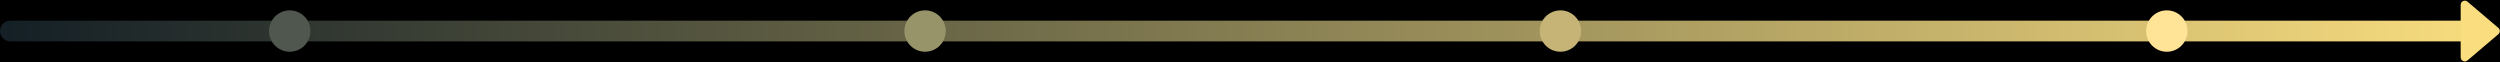
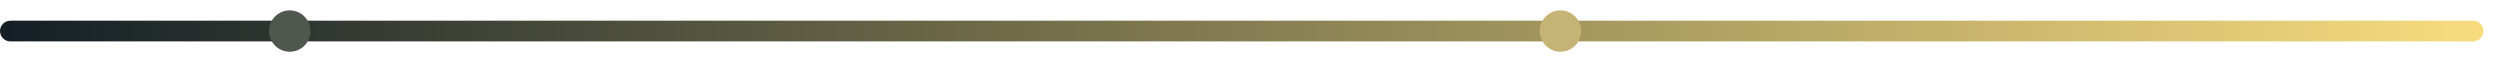
<svg xmlns="http://www.w3.org/2000/svg" width="1208" height="30" viewBox="0 0 1208 30">
  <g id="slice-Kk4P-n3">
    <g id="frame-Xo3k-7">
-       <path d="M0 0L1920 0L1920 7643L0 7643L0 0Z" fill="#000000" style="fill-rule:evenodd" transform="matrix(1 0 0 1 -360 -5828)" />
      <g clip-path="url(#clip-d-Xo3k-7)">
        <g>
          <g>
            <defs>
              <linearGradient id="fill-0dQc-n-3b2l-1" x1="1" y1="0.5" x2="0" y2="0.5">
                <stop offset="0" stop-color="#F9DD7F" stop-opacity="1" />
                <stop offset="1" stop-color="#121E25" stop-opacity="1" />
              </linearGradient>
            </defs>
            <path d="M0 5C0 2.239 2.239 0 5 0L1195 0C1197.76 0 1200 2.239 1200 5L1200 5C1200 7.761 1197.76 10 1195 10L5 10C2.239 10 0 7.761 0 5L0 5Z" fill="url(#fill-0dQc-n-3b2l-1)" style="fill-rule:evenodd" transform="matrix(1 0 0 1 0 10)" />
-             <path d="M10 20C15.523 20 20 15.523 20 10C20 4.477 15.523 0 10 0C4.477 0 0 4.477 0 10C0 15.523 4.477 20 10 20Z" fill="#98946A" style="fill-rule:evenodd" transform="matrix(1 0 0 1 437 5)" />
            <path d="M10 20C15.523 20 20 15.523 20 10C20 4.477 15.523 0 10 0C4.477 0 0 4.477 0 10C0 15.523 4.477 20 10 20Z" fill="#4F574F" style="fill-rule:evenodd" transform="matrix(1 0 0 1 130 5)" />
            <path d="M10 20C15.523 20 20 15.523 20 10C20 4.477 15.523 0 10 0C4.477 0 0 4.477 0 10C0 15.523 4.477 20 10 20Z" fill="#C5B476" style="fill-rule:evenodd" transform="matrix(1 0 0 1 744 5)" />
-             <path d="M10 20C15.523 20 20 15.523 20 10C20 4.477 15.523 0 10 0C4.477 0 0 4.477 0 10C0 15.523 4.477 20 10 20Z" fill="#FFE396" style="fill-rule:evenodd" transform="matrix(1 0 0 1 1037 5)" />
-             <path d="M15.476 1.793C16.275 0.853 17.725 0.853 18.524 1.793L31.199 16.705C32.303 18.004 31.38 20 29.675 20L4.325 20C2.62 20 1.697 18.004 2.801 16.705L15.476 1.793Z" fill="#F9DD7F" style="fill-rule:evenodd" transform="matrix(6.123233995736766e-17 1 -1 6.123233995736766e-17 1209 -2)" />
          </g>
        </g>
      </g>
      <defs>
        <clipPath id="clip-d-Xo3k-7">
          <path transform="matrix(1 0 0 1 -360 -1183)" d="M0 0L1920 0L1920 7643L0 7643L0 0Z" stroke-width="0" />
        </clipPath>
      </defs>
    </g>
  </g>
</svg>